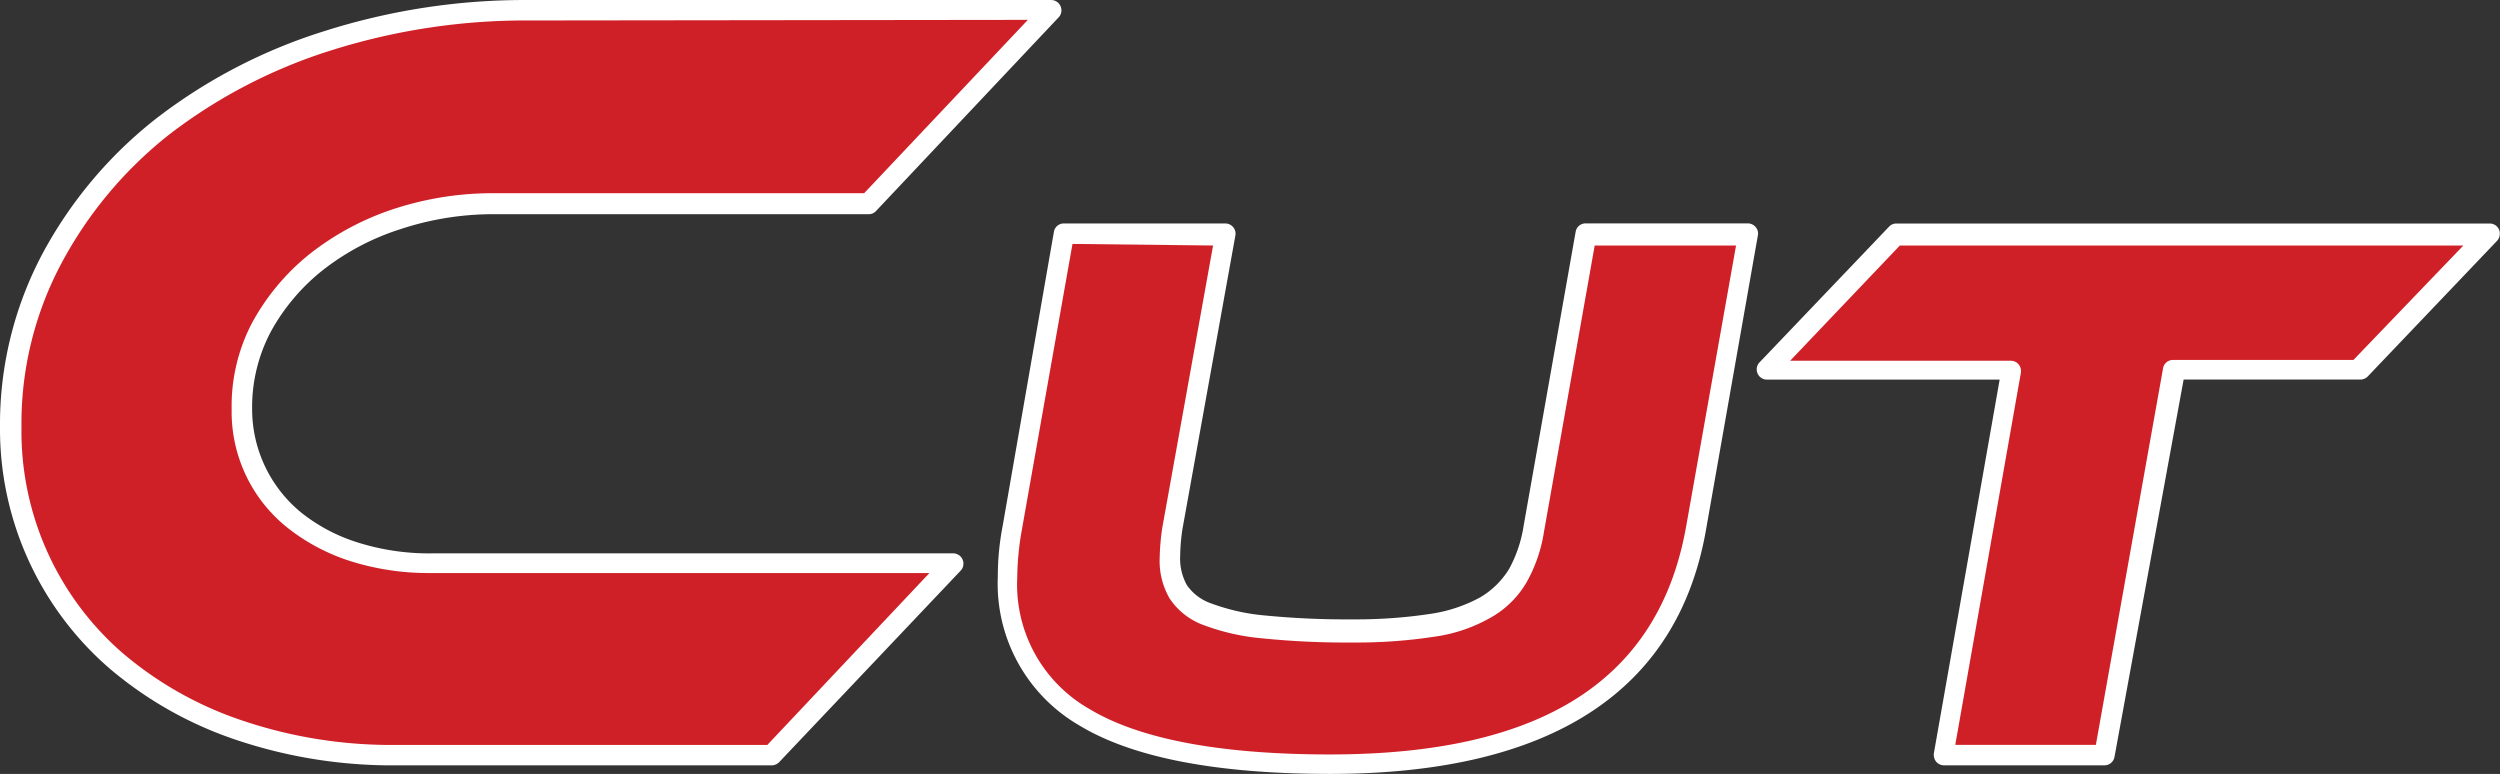
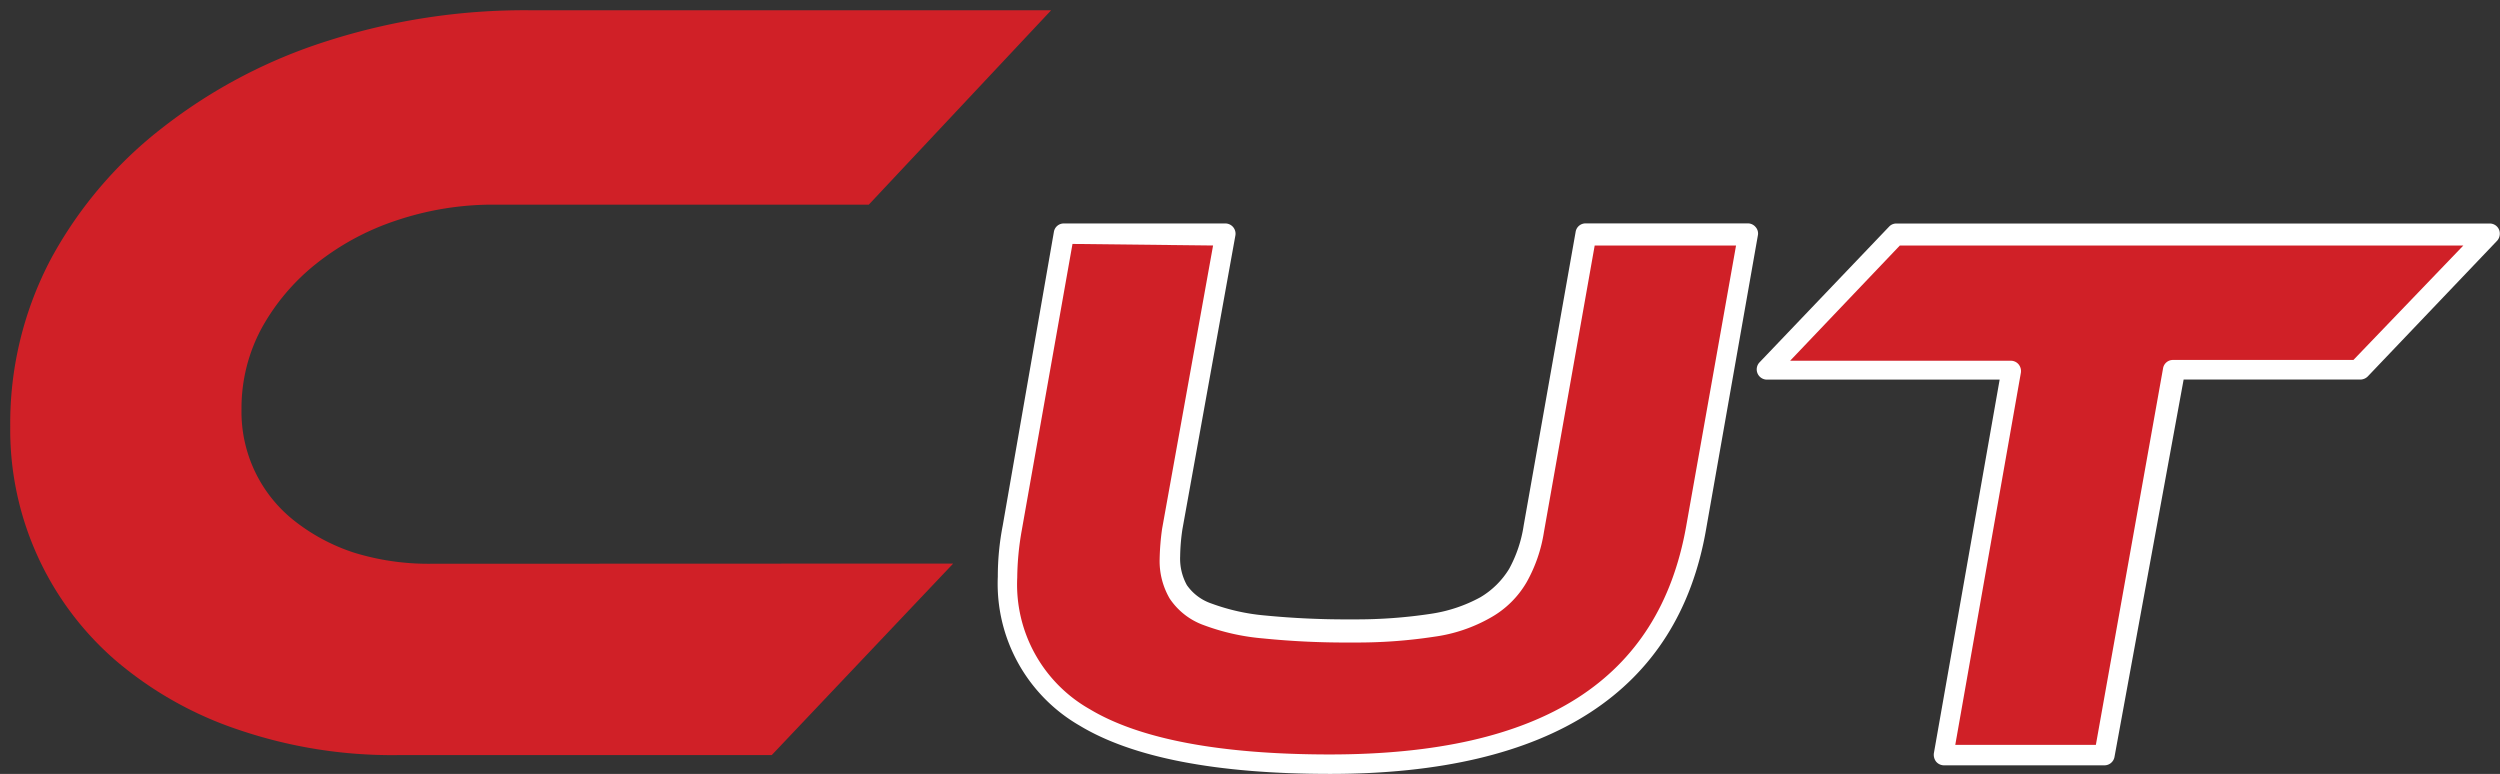
<svg xmlns="http://www.w3.org/2000/svg" id="CUT_Logo" data-name="CUT Logo" width="78.136" height="24.188" viewBox="0 0 78.136 24.188">
  <rect x="0" y="0" width="78.136" height="24.188" fill="#333333" stroke="none" />
  <g id="Layer_1-2" data-name="Layer 1-2">
    <path id="Path_1701" data-name="Path 1701" d="M29.971,17.794,24.3,23.78H12.607a14.864,14.864,0,0,1-4.957-.787,11.55,11.55,0,0,1-3.837-2.155A9.529,9.529,0,0,1,.5,13.515,10.994,10.994,0,0,1,1.779,8.258,13.053,13.053,0,0,1,5.3,4.139a16.392,16.392,0,0,1,5.117-2.68A20.242,20.242,0,0,1,16.713.5H33.034l-5.7,6.076H15.638a9.453,9.453,0,0,0-3.044.486,8.11,8.11,0,0,0-2.526,1.356,6.715,6.715,0,0,0-1.7,2,5.257,5.257,0,0,0-.64,2.558,4.33,4.33,0,0,0,1.65,3.479,6.018,6.018,0,0,0,1.874,1,7.873,7.873,0,0,0,2.4.345Z" transform="translate(-0.18 -0.18)" fill="#d02027" />
-     <path id="Path_1702" data-name="Path 1702" d="M24.118,23.919H12.427a15.286,15.286,0,0,1-5.059-.8A11.979,11.979,0,0,1,3.434,20.9,9.894,9.894,0,0,1,0,13.335a11.371,11.371,0,0,1,1.324-5.4A13.431,13.431,0,0,1,4.886,3.7,16.788,16.788,0,0,1,10.137.972,20.664,20.664,0,0,1,16.533,0H32.854a.32.32,0,0,1,.32.32.307.307,0,0,1-.083.217L27.38,6.594a.307.307,0,0,1-.23.1H15.458a9.2,9.2,0,0,0-2.942.467,7.739,7.739,0,0,0-2.424,1.279,6.338,6.338,0,0,0-1.624,1.919,5.04,5.04,0,0,0-.588,2.43A4.176,4.176,0,0,0,9.44,16.04a5.417,5.417,0,0,0,1.765.921,7.406,7.406,0,0,0,2.3.333H29.791a.32.32,0,0,1,.32.32.307.307,0,0,1-.083.217l-5.673,5.986A.333.333,0,0,1,24.118,23.919ZM16.533.639a20.146,20.146,0,0,0-6.2.94A16.277,16.277,0,0,0,5.283,4.208,12.791,12.791,0,0,0,1.919,8.231,10.642,10.642,0,0,0,.671,13.347a9.178,9.178,0,0,0,3.166,7.067,11.282,11.282,0,0,0,3.722,2.1,14.55,14.55,0,0,0,4.854.767h11.57l5.065-5.372H13.475a8.11,8.11,0,0,1-2.5-.365,6.21,6.21,0,0,1-1.963-1.03A4.63,4.63,0,0,1,7.24,12.791a5.6,5.6,0,0,1,.64-2.705A7.093,7.093,0,0,1,9.664,7.95a8.538,8.538,0,0,1,2.622-1.413,9.932,9.932,0,0,1,3.147-.5H27.009L32.125.62Z" transform="translate(0 0.001)" fill="#fff" />
    <path id="Path_1703" data-name="Path 1703" d="M70.741,20.6q-1.311,7.381-11.435,7.381-5.238,0-7.675-1.465a4.784,4.784,0,0,1-2.424-4.381,8.852,8.852,0,0,1,.147-1.535l1.637-9.184h5.046L54.375,20.6a7.149,7.149,0,0,0-.077.9,2.015,2.015,0,0,0,.269,1.068,1.867,1.867,0,0,0,.9.729,6.824,6.824,0,0,0,1.752.39A26.785,26.785,0,0,0,60,23.815a15,15,0,0,0,2.507-.192,4.822,4.822,0,0,0,1.669-.563,2.75,2.75,0,0,0,1.011-1A4.419,4.419,0,0,0,65.7,20.6l1.631-9.184H72.4Z" transform="translate(-17.734 -4.116)" fill="#d02027" />
    <path id="Path_1704" data-name="Path 1704" d="M59.144,28.124c-3.537,0-6.165-.505-7.828-1.509a5.117,5.117,0,0,1-2.558-4.656,8.315,8.315,0,0,1,.153-1.593l1.6-9.184a.313.313,0,0,1,.313-.262h5.046a.32.32,0,0,1,.313.377l-1.656,9.184a6.262,6.262,0,0,0-.07.844,1.708,1.708,0,0,0,.211.9,1.541,1.541,0,0,0,.774.576,6.453,6.453,0,0,0,1.663.371,26.222,26.222,0,0,0,2.744.122,15.5,15.5,0,0,0,2.437-.173,4.643,4.643,0,0,0,1.554-.518,2.61,2.61,0,0,0,.9-.889,4.093,4.093,0,0,0,.454-1.356l1.624-9.178a.313.313,0,0,1,.313-.262H72.2a.313.313,0,0,1,.243.115.3.3,0,0,1,.07.262l-1.618,9.184h0C70.016,25.553,66.032,28.124,59.144,28.124ZM51.092,11.56l-1.586,8.954a8.82,8.82,0,0,0-.141,1.477,4.477,4.477,0,0,0,2.27,4.112c1.554.934,4.08,1.413,7.5,1.413,6.639,0,10.278-2.328,11.135-7.118l1.561-8.788H67.413l-1.586,8.954a4.662,4.662,0,0,1-.537,1.561,2.987,2.987,0,0,1-1.126,1.113,4.886,4.886,0,0,1-1.778.6,15.931,15.931,0,0,1-2.526.179,25.819,25.819,0,0,1-2.814-.128,6.939,6.939,0,0,1-1.836-.409,2.155,2.155,0,0,1-1.081-.838,2.322,2.322,0,0,1-.313-1.234,7.764,7.764,0,0,1,.077-.947l1.593-8.852Z" transform="translate(-17.572 -3.936)" fill="#fff" />
    <path id="Path_1705" data-name="Path 1705" d="M108.871,11.42l-4.048,4.24H99.028L96.886,27.716H91.871L93.995,15.66H86.32l4.042-4.24Z" transform="translate(-31.113 -4.116)" fill="#d02027" />
    <path id="Path_1706" data-name="Path 1706" d="M96.718,27.856H91.7a.326.326,0,0,1-.243-.115.352.352,0,0,1-.07-.262L93.443,15.8h-7.3a.32.32,0,0,1-.2-.544l4.042-4.234a.307.307,0,0,1,.23-.1h18.547a.313.313,0,0,1,.313.326.326.326,0,0,1-.083.211l-4.042,4.24a.333.333,0,0,1-.237.1H99.193L97.031,27.6A.32.32,0,0,1,96.718,27.856Zm-4.662-.64h4.394l2.1-11.768a.313.313,0,0,1,.313-.262H104.5l3.434-3.575H90.322l-3.428,3.6h6.9a.313.313,0,0,1,.243.115.333.333,0,0,1,.07.256Z" transform="translate(-30.945 -3.936)" fill="#fff" />
  </g>
</svg>